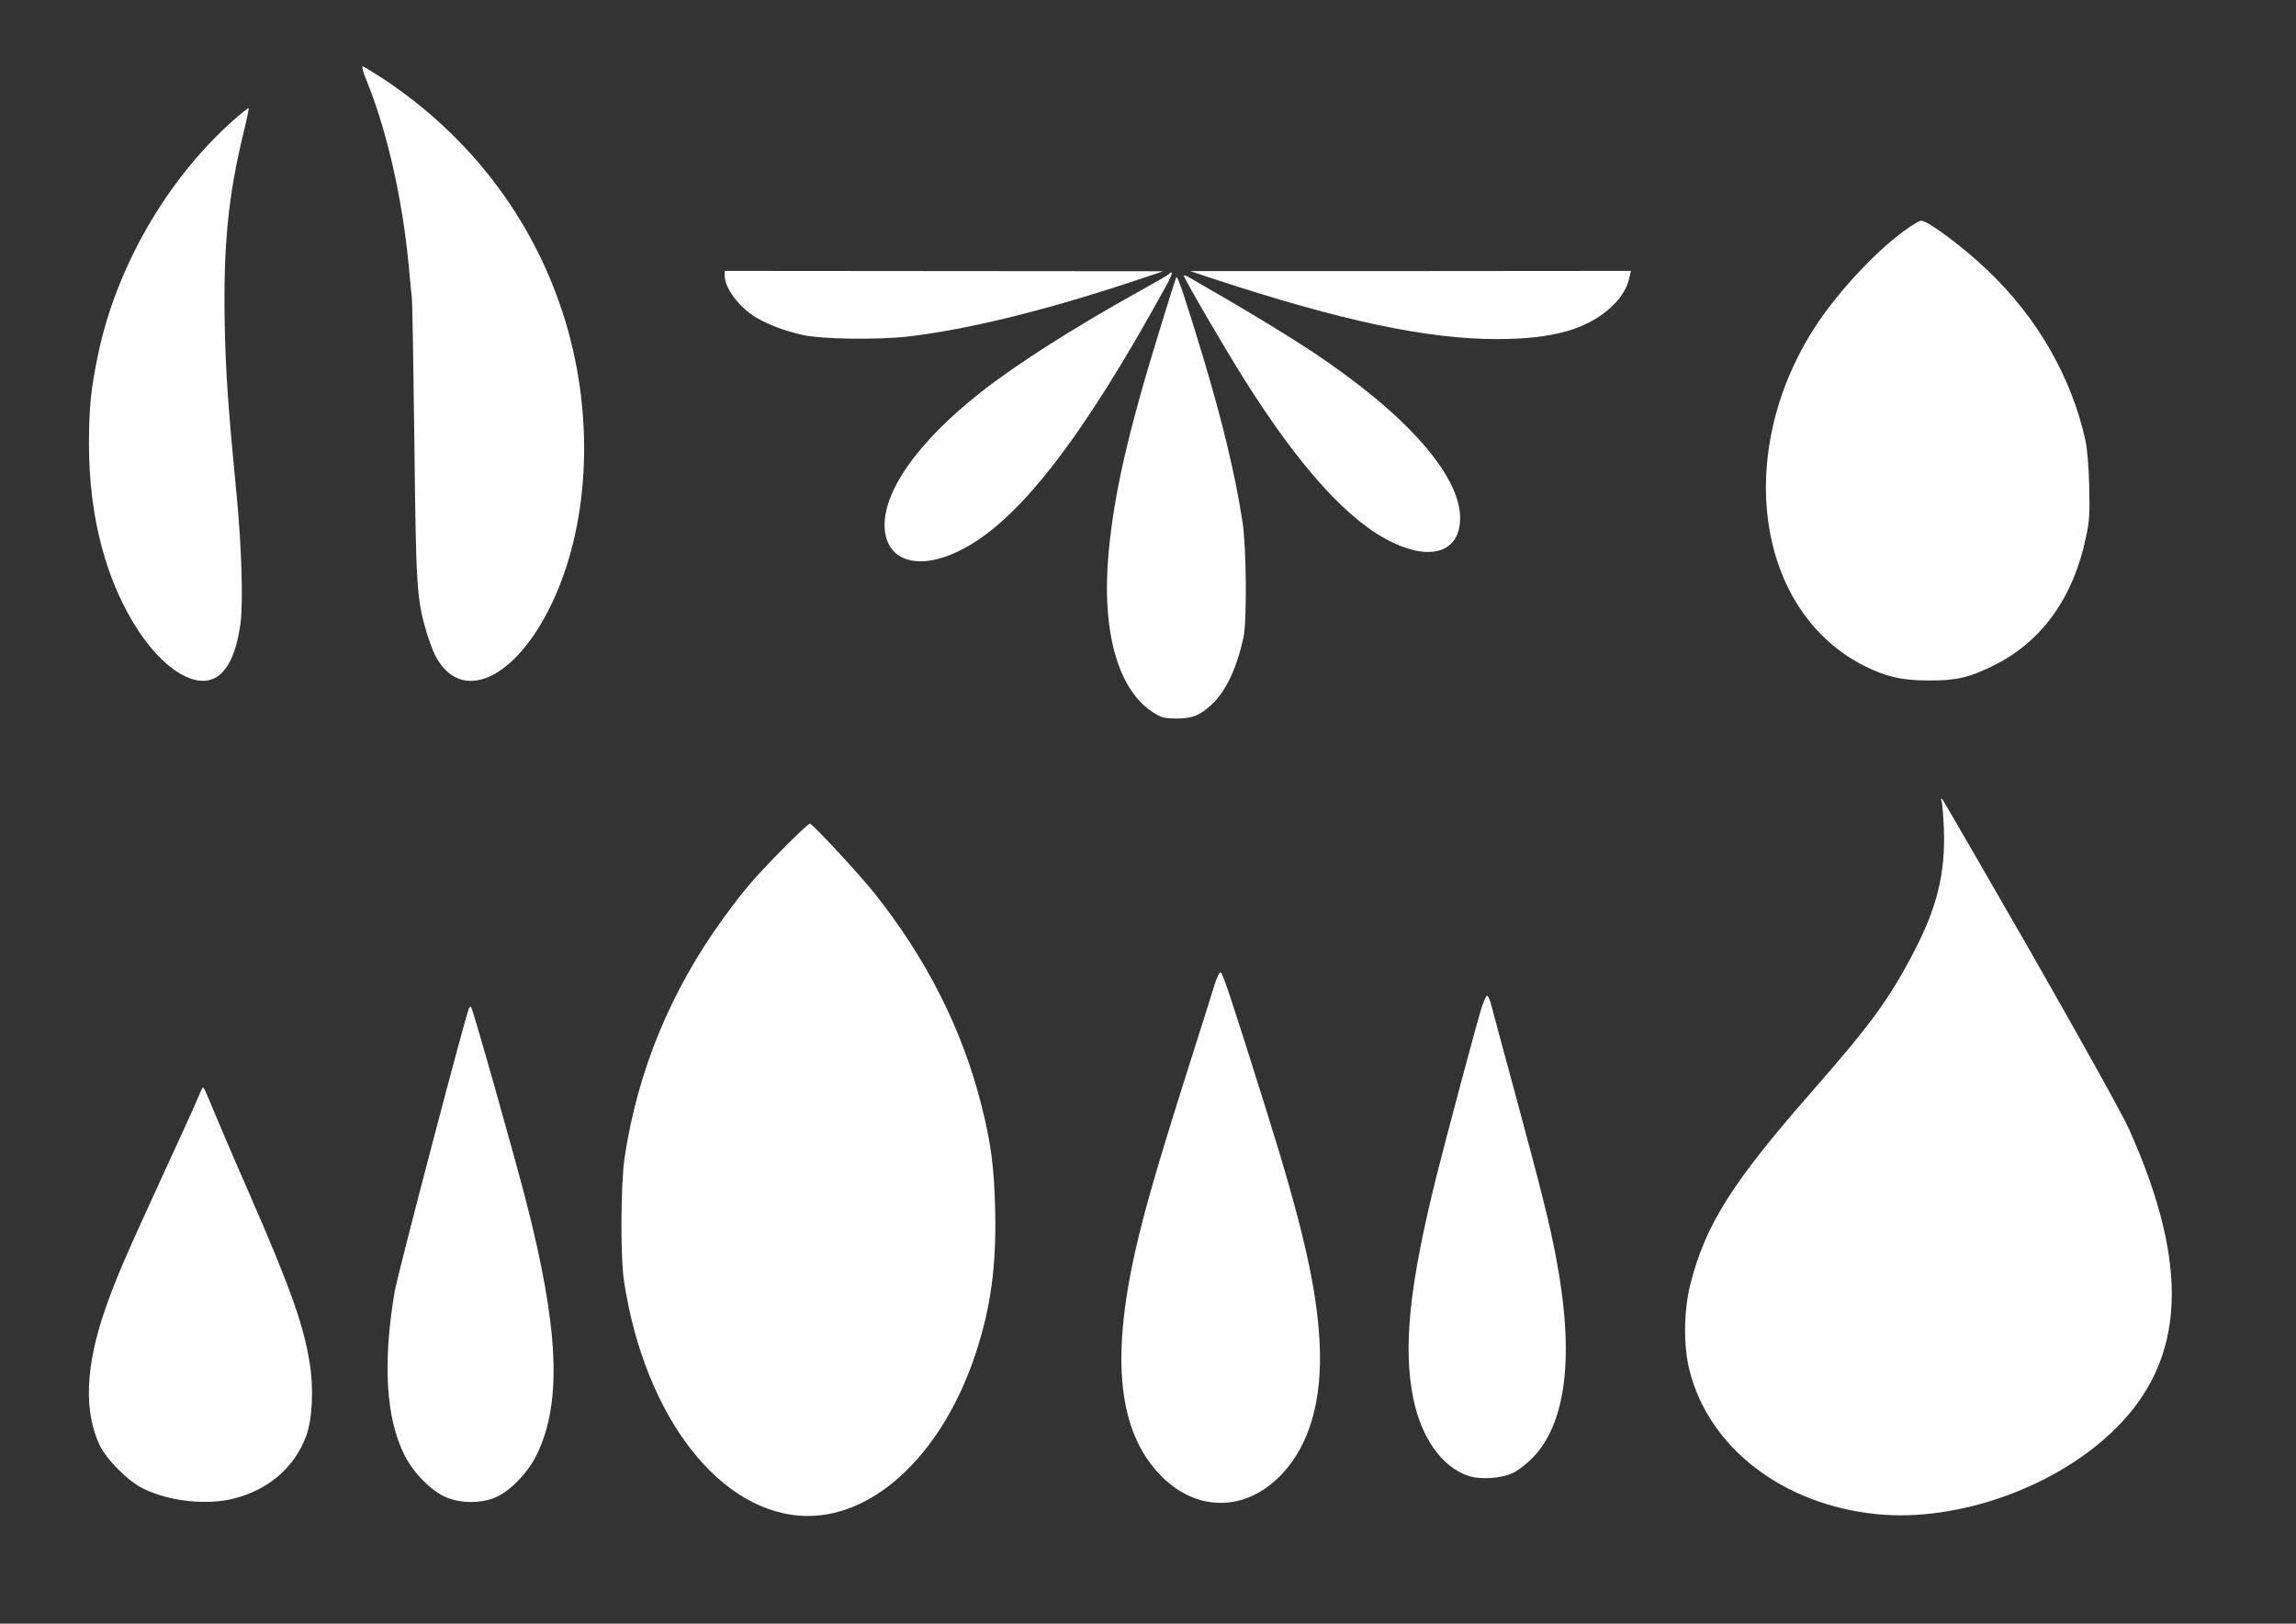
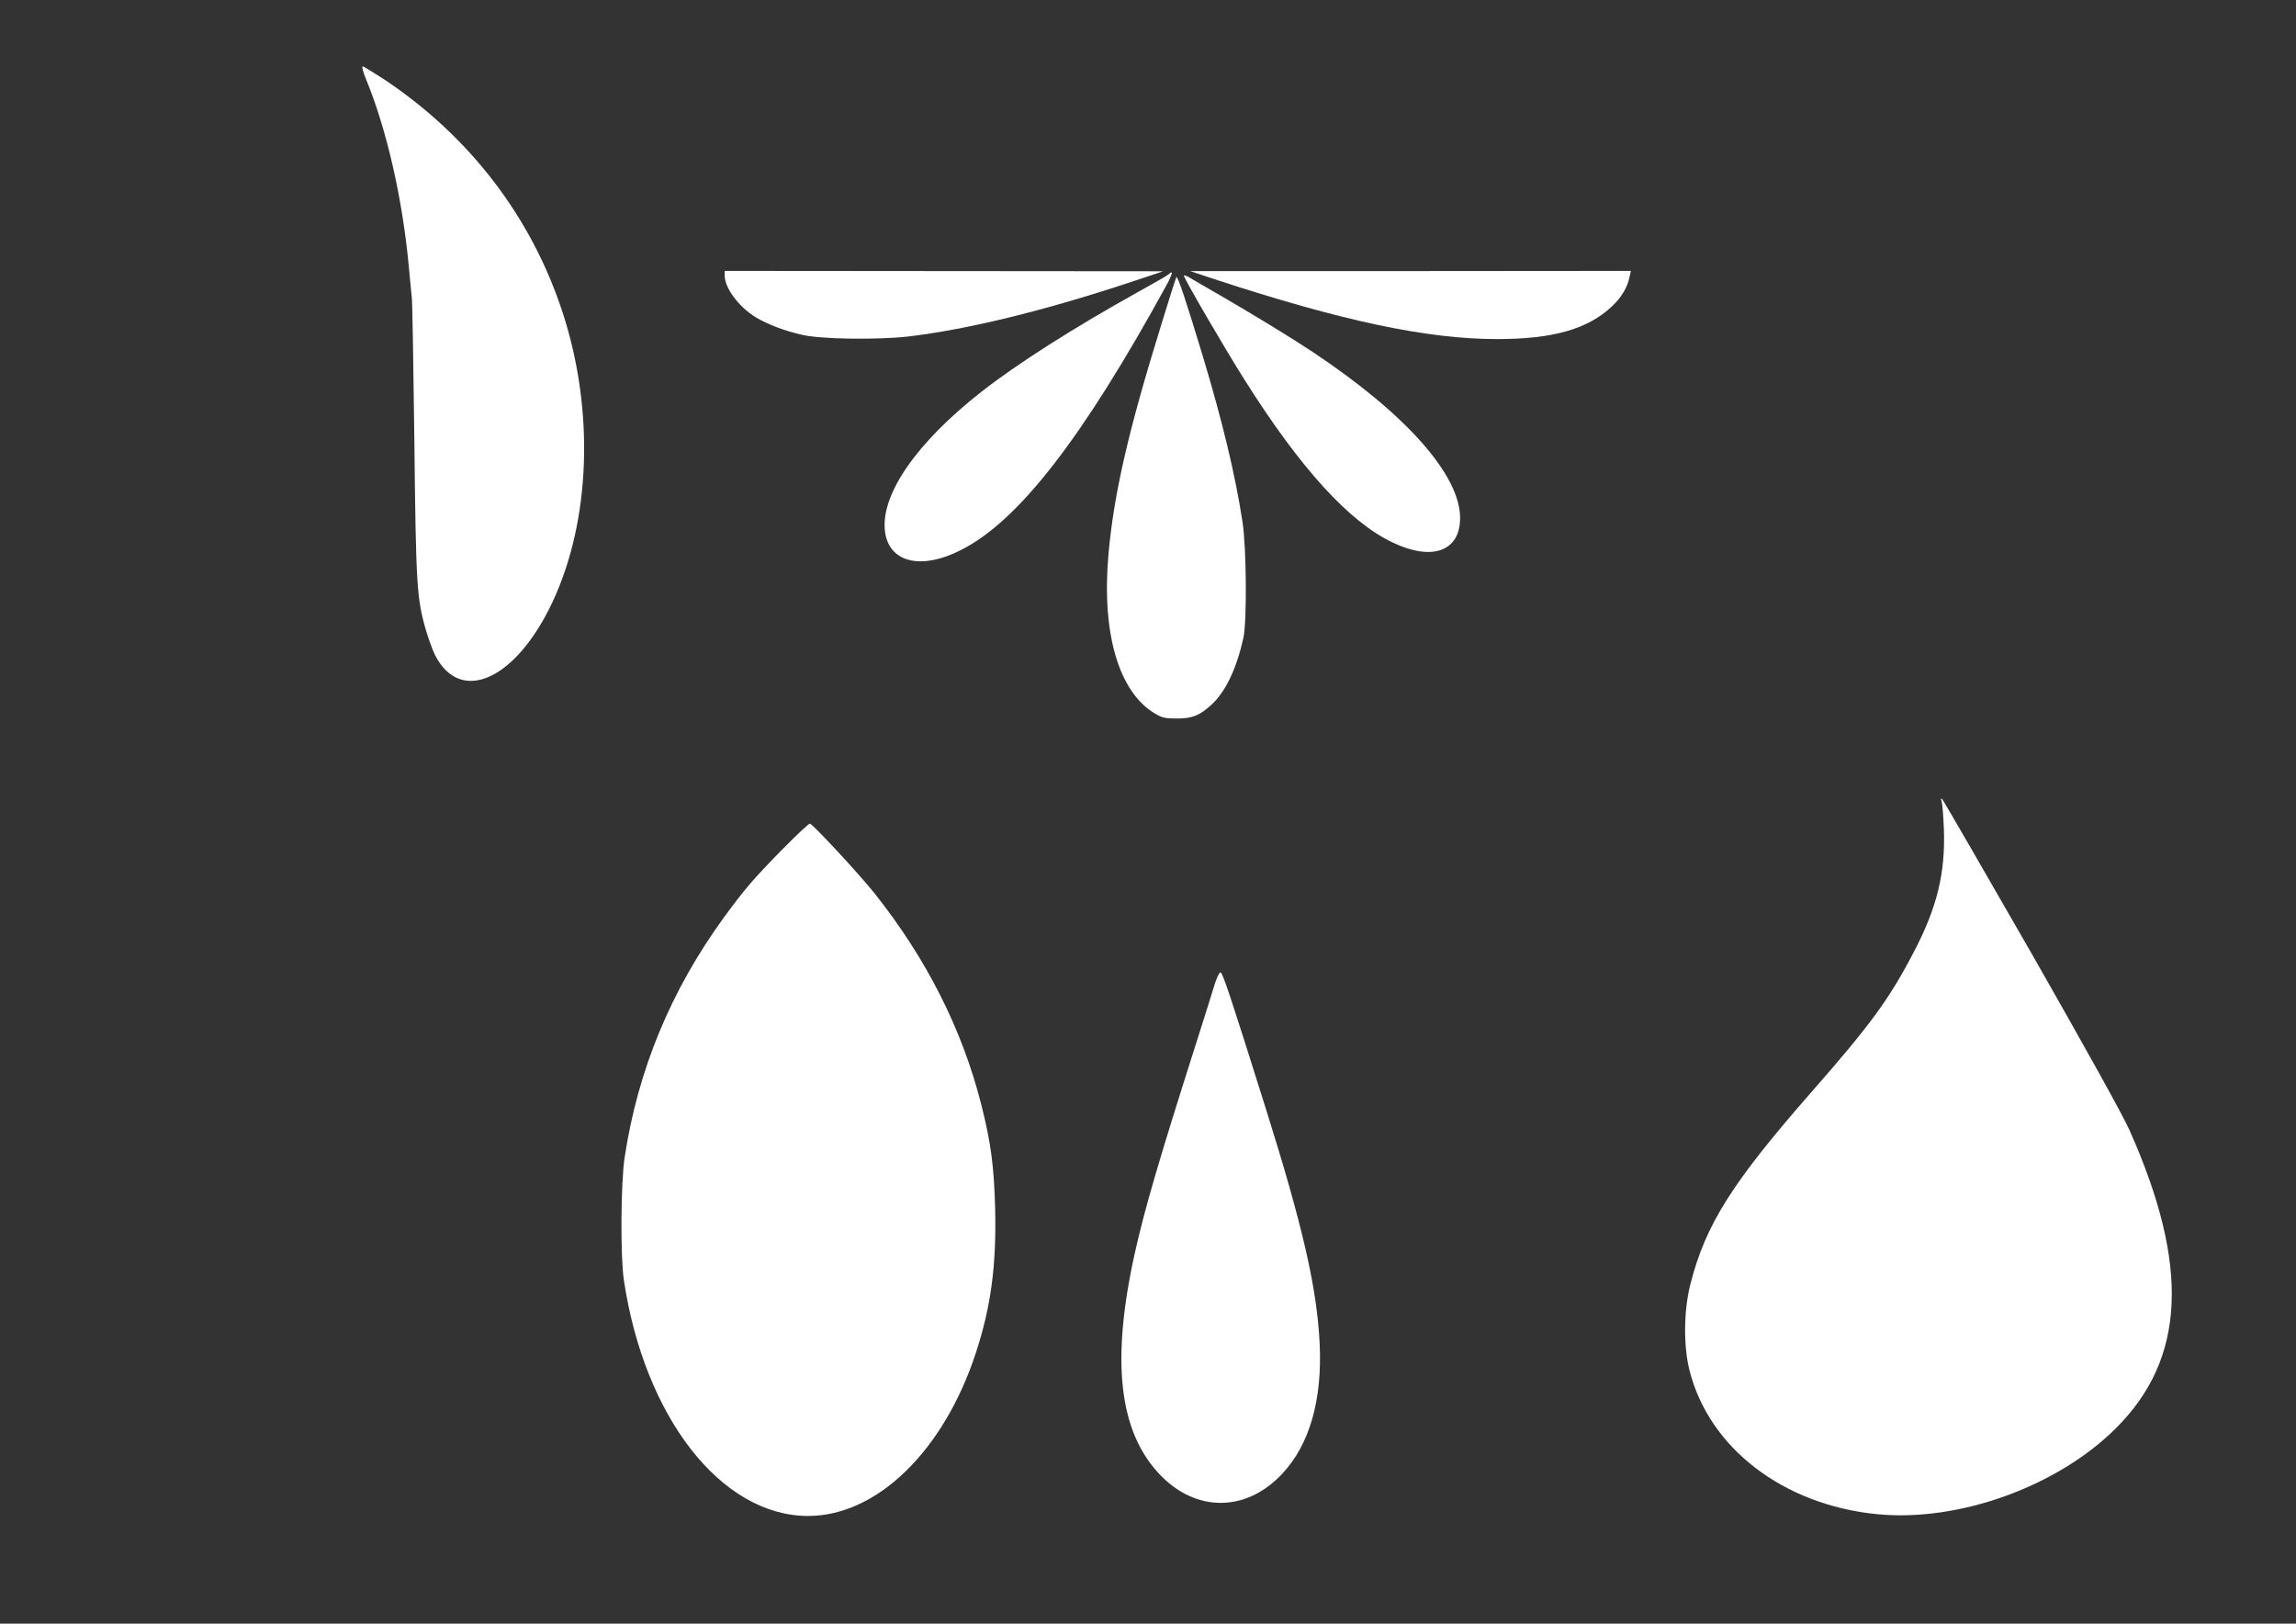
<svg xmlns="http://www.w3.org/2000/svg" version="1.0" width="1280pt" height="905pt" viewBox="0 0 1280 905" preserveAspectRatio="xMidYMid meet">
  <rect x="0" y="0" width="1280" height="905" fill="#333333" stroke="none" />
  <g transform="translate(0,905) scale(0.1,-0.1)" fill="#ffffff" stroke="none">
    <path d="M2040 8610 c117 -284 205 -672 240 -1055 6 -66 13 -140 16 -165 3 -25 9 -382 14 -795 9 -807 13 -880 65 -1059 14 -48 37 -110 50 -137 142 -279 451 -139 655 295 213 454 235 1070 56 1616 -173 529 -516 978 -992 1296 -62 40 -117 74 -122 74 -6 0 2 -32 18 -70z" />
-     <path d="M1298 8377 c-368 -328 -650 -817 -751 -1302 -40 -191 -51 -297 -51 -500 0 -410 97 -772 279 -1046 129 -193 284 -299 395 -269 88 24 146 131 171 317 15 116 6 424 -21 703 -48 498 -61 680 -67 950 -9 452 19 732 108 1094 16 65 27 121 25 123 -2 3 -42 -29 -88 -70z" />
-     <path d="M10608 7758 c-167 -125 -369 -345 -491 -533 -454 -705 -325 -1584 277 -1887 120 -60 208 -81 356 -81 154 -1 226 15 365 84 268 132 445 379 515 719 19 92 21 127 17 285 -3 114 -11 207 -22 255 -78 350 -268 680 -542 941 -137 131 -335 279 -373 279 -10 0 -56 -28 -102 -62z" />
    <path d="M4040 7513 c1 -70 80 -175 174 -232 65 -39 162 -76 256 -97 106 -25 417 -29 590 -10 331 39 752 141 1245 304 l180 60 -1222 1 -1223 1 0 -27z" />
    <path d="M6770 7494 c710 -233 1185 -334 1575 -334 313 0 507 55 642 183 53 50 86 105 98 165 l7 32 -1229 -1 -1228 0 135 -45z" />
    <path d="M6515 7521 c-6 -6 -84 -51 -175 -101 -354 -197 -670 -398 -869 -554 -358 -280 -559 -568 -538 -772 18 -178 198 -225 424 -110 320 161 676 620 1142 1469 38 68 44 96 16 68z" />
    <path d="M6600 7513 c0 -14 230 -409 337 -578 312 -495 584 -794 827 -909 220 -105 375 -49 376 135 1 240 -300 580 -820 926 -119 79 -322 203 -520 318 -74 43 -150 86 -167 97 -18 11 -33 16 -33 11z" />
    <path d="M6558 7505 c-3 -6 -40 -120 -81 -255 -186 -599 -266 -946 -297 -1285 -40 -443 56 -773 260 -893 38 -23 57 -27 120 -27 87 0 128 16 196 79 78 73 138 200 176 371 20 94 17 500 -5 645 -41 266 -111 557 -220 920 -96 317 -142 456 -149 445z" />
    <path d="M10824 4585 c4 -11 10 -81 13 -155 9 -246 -38 -440 -169 -689 -135 -259 -241 -404 -564 -772 -449 -512 -595 -744 -680 -1076 -37 -145 -40 -341 -6 -478 108 -435 522 -753 1046 -805 454 -45 1005 153 1332 479 389 387 413 905 76 1661 -38 85 -239 447 -546 985 -268 467 -492 854 -498 860 -8 7 -9 4 -4 -10z" />
    <path d="M4364 4318 c-164 -167 -211 -222 -327 -380 -297 -408 -481 -852 -555 -1341 -21 -142 -24 -548 -4 -682 114 -764 542 -1313 1025 -1315 384 -1 757 360 937 908 84 256 115 485 108 799 -6 239 -23 372 -78 588 -106 417 -304 810 -594 1175 -85 107 -346 388 -361 389 -6 1 -74 -63 -151 -141z" />
    <path d="M6770 3558 c-12 -40 -57 -183 -100 -318 -210 -659 -289 -930 -344 -1177 -132 -596 -89 -988 136 -1228 202 -216 484 -216 686 0 153 163 224 411 209 726 -15 309 -94 654 -300 1309 -197 627 -241 760 -253 760 -7 0 -22 -33 -34 -72z" />
-     <path d="M8261 3438 c-25 -79 -195 -713 -255 -953 -149 -599 -185 -947 -127 -1230 45 -220 160 -382 306 -431 66 -23 185 -15 250 16 27 13 74 49 105 80 194 195 239 576 134 1125 -37 193 -79 360 -222 890 -72 264 -135 499 -141 523 -7 23 -16 42 -21 42 -4 0 -17 -28 -29 -62z" />
-     <path d="M2615 3431 c-16 -27 -397 -1479 -415 -1581 -67 -399 -49 -703 55 -911 52 -103 157 -207 240 -238 81 -31 179 -31 259 -1 84 32 187 137 238 241 143 293 124 706 -63 1429 -77 293 -293 1058 -303 1067 -2 3 -7 0 -11 -6z" />
-     <path d="M1127 2983 c-3 -4 -17 -37 -32 -72 -14 -35 -107 -237 -205 -450 -189 -411 -247 -546 -303 -707 -111 -319 -121 -572 -30 -762 39 -80 159 -200 243 -240 142 -70 349 -93 499 -56 196 48 343 174 408 350 35 95 43 269 18 415 -35 211 -106 410 -332 929 -86 195 -177 409 -204 474 -53 129 -55 131 -62 119z" />
  </g>
</svg>